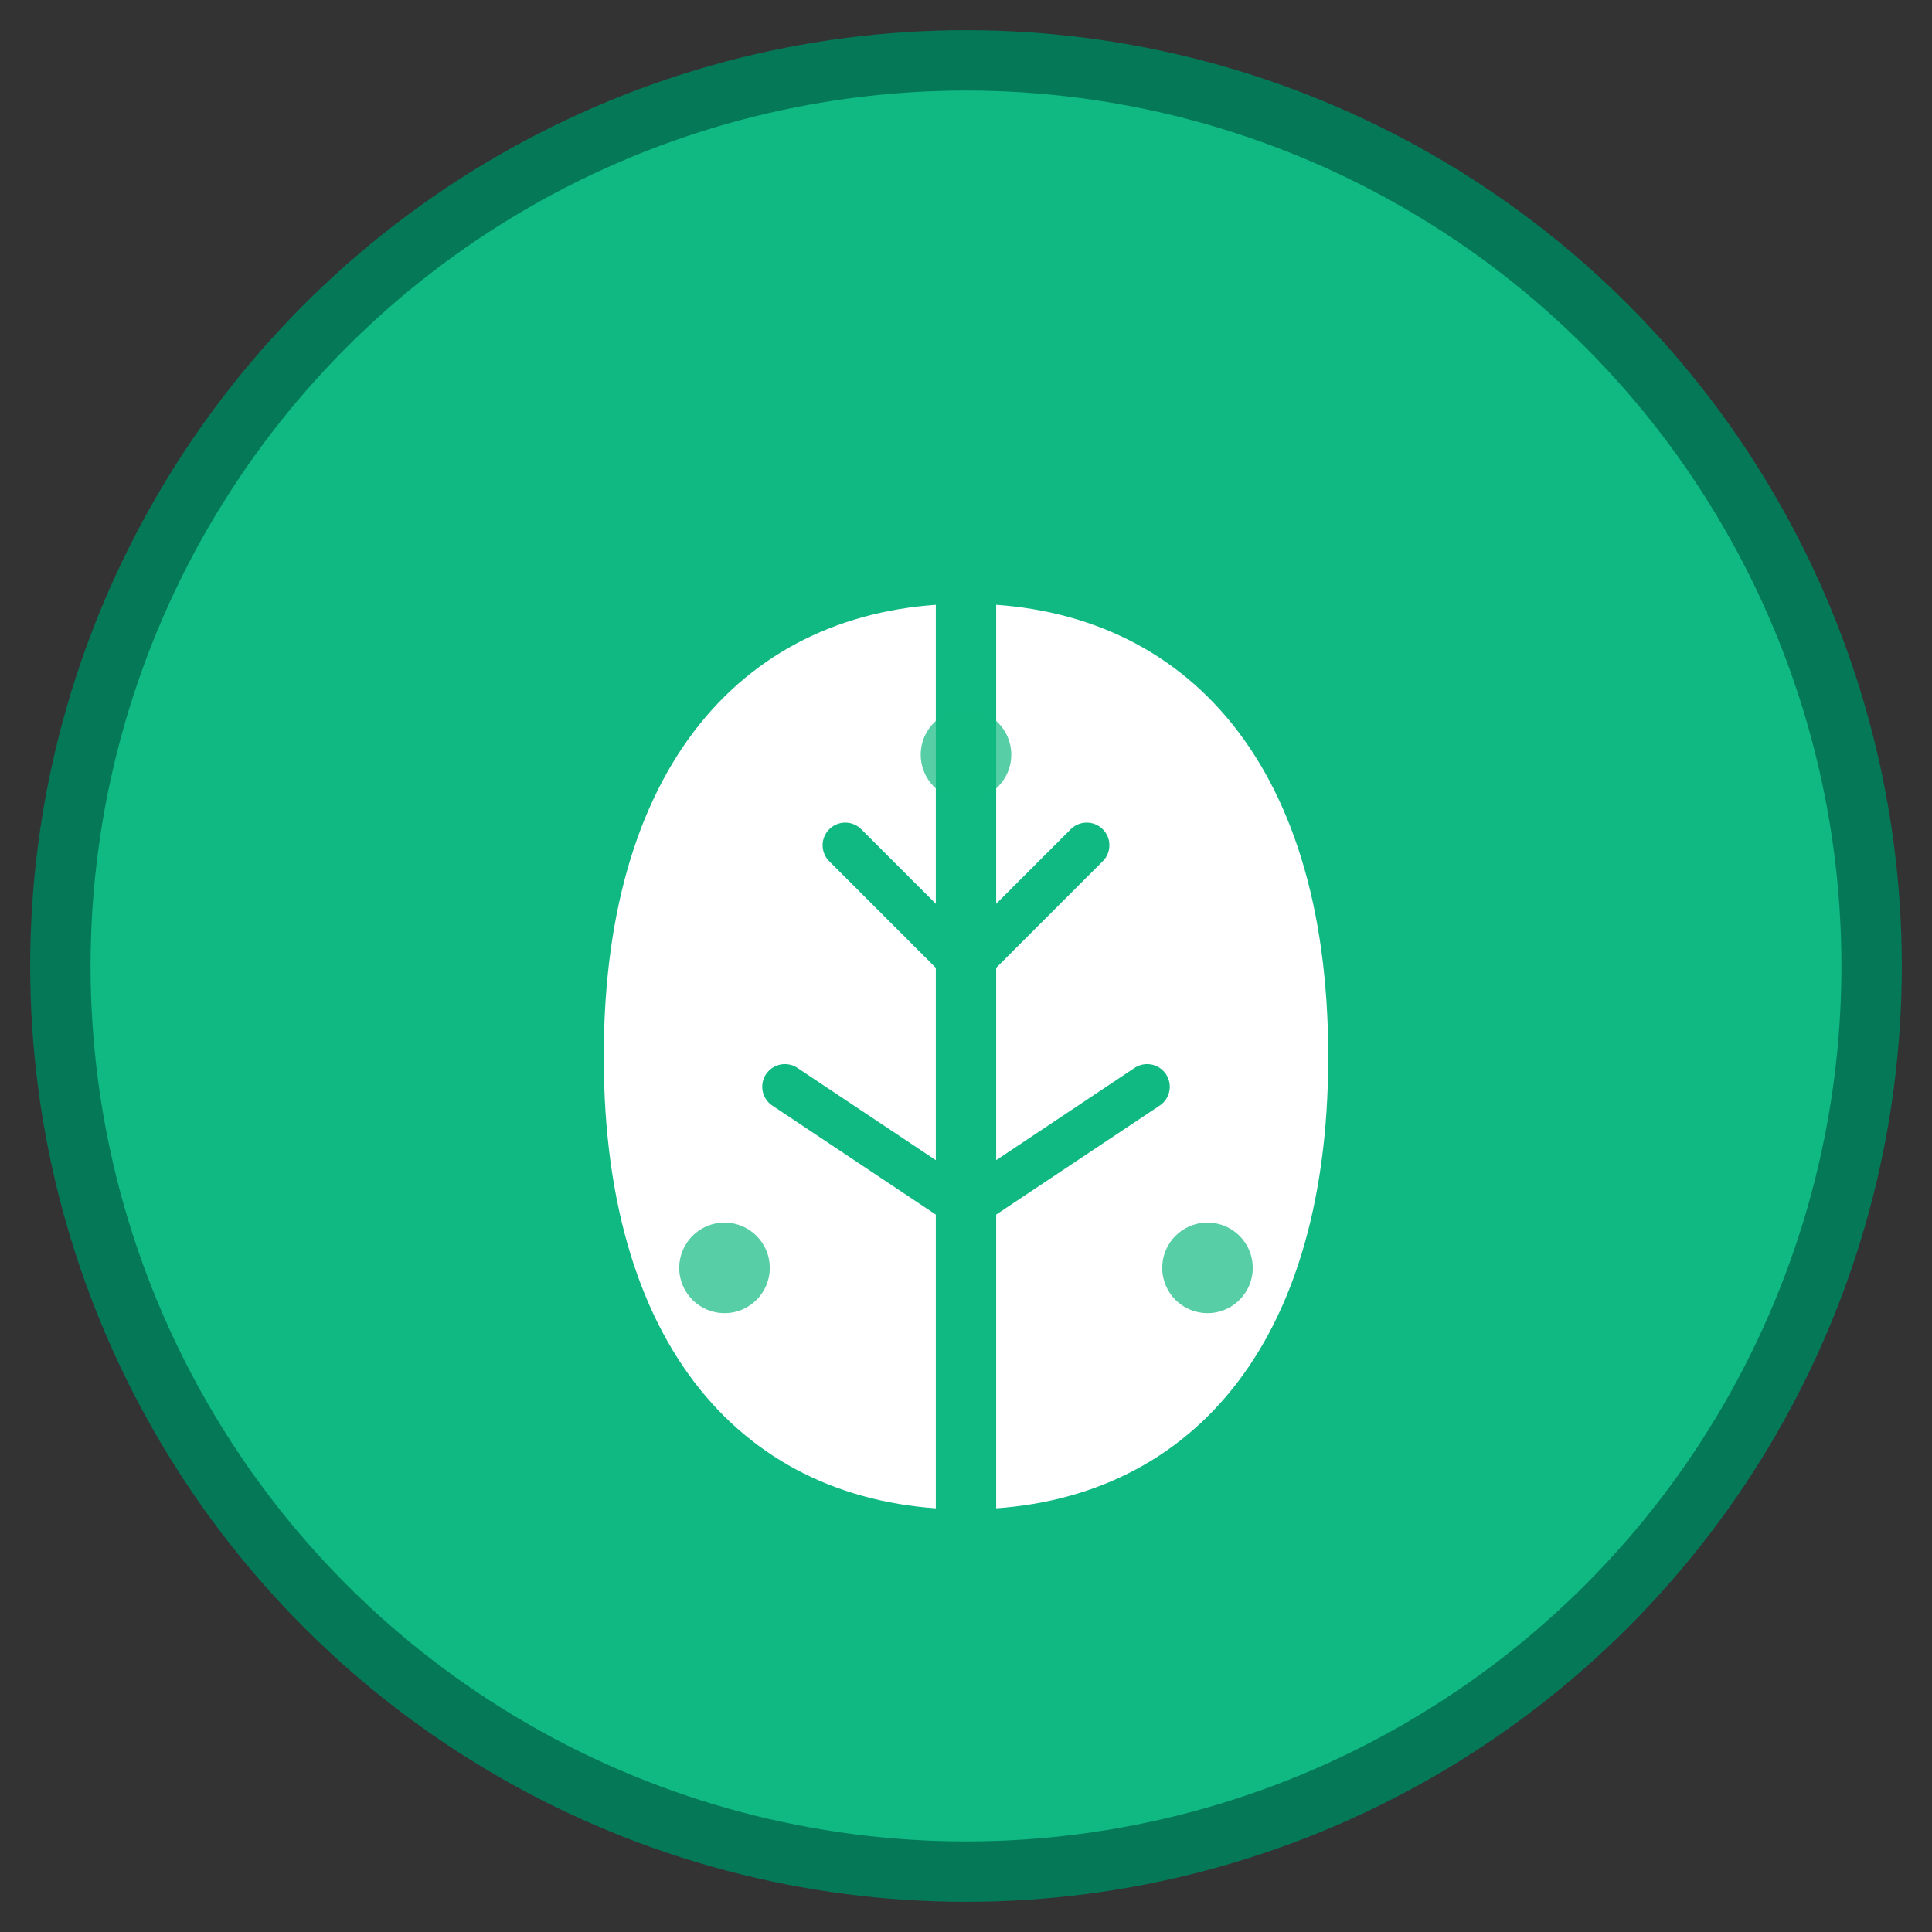
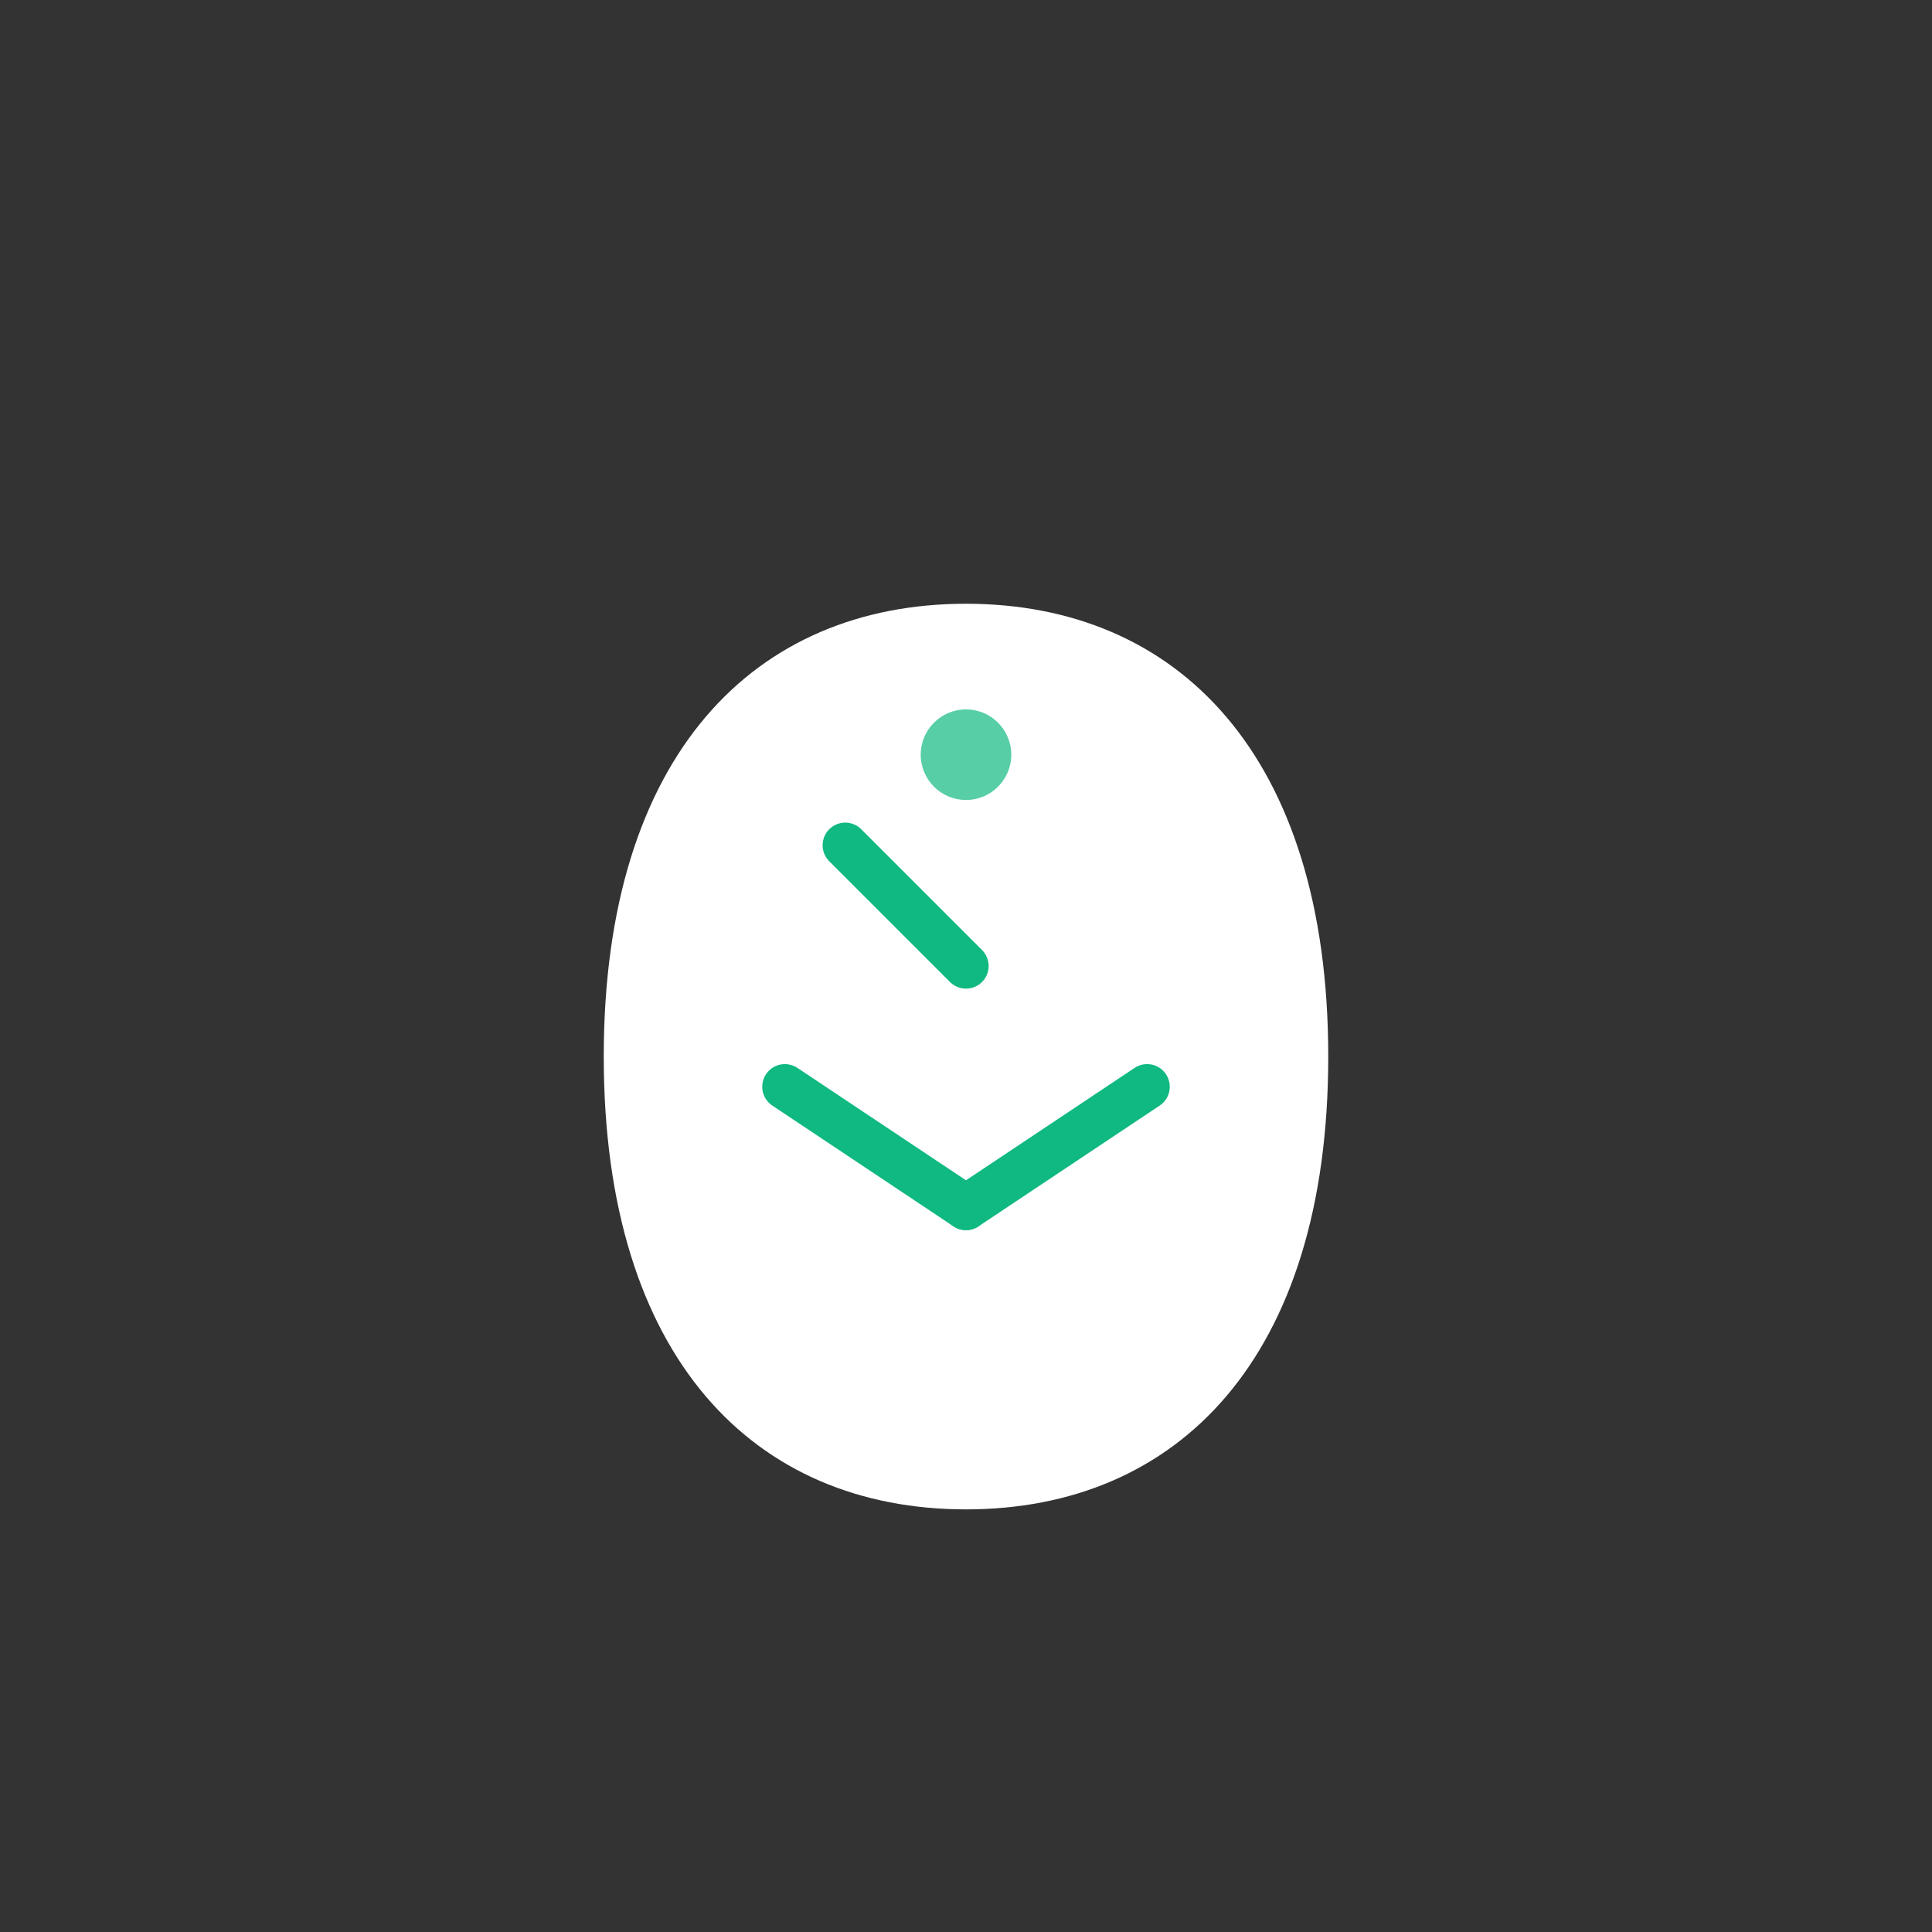
<svg xmlns="http://www.w3.org/2000/svg" viewBox="0 0 64 64" width="64" height="64">
  <rect x="0" y="0" width="64" height="64" fill="#333333" stroke="none" />
-   <circle cx="32" cy="32" r="30" fill="#10B981" stroke="#047857" stroke-width="2" />
  <path d="M20 35 C 20 25, 25 20, 32 20 C 39 20, 44 25, 44 35 C 44 45, 39 50, 32 50 C 25 50, 20 45, 20 35 Z" fill="#FFFFFF" />
-   <path d="M32 20 Q 32 30 32 50" stroke="#10B981" stroke-width="2" fill="none" stroke-linecap="round" />
  <path d="M28 28 Q 30 30 32 32" stroke="#10B981" stroke-width="1.5" fill="none" stroke-linecap="round" />
-   <path d="M36 28 Q 34 30 32 32" stroke="#10B981" stroke-width="1.5" fill="none" stroke-linecap="round" />
  <path d="M26 36 Q 29 38 32 40" stroke="#10B981" stroke-width="1.5" fill="none" stroke-linecap="round" />
  <path d="M38 36 Q 35 38 32 40" stroke="#10B981" stroke-width="1.5" fill="none" stroke-linecap="round" />
-   <circle cx="24" cy="42" r="1.5" fill="#10B981" opacity="0.7" />
-   <circle cx="40" cy="42" r="1.5" fill="#10B981" opacity="0.7" />
  <circle cx="32" cy="25" r="1.5" fill="#10B981" opacity="0.7" />
</svg>